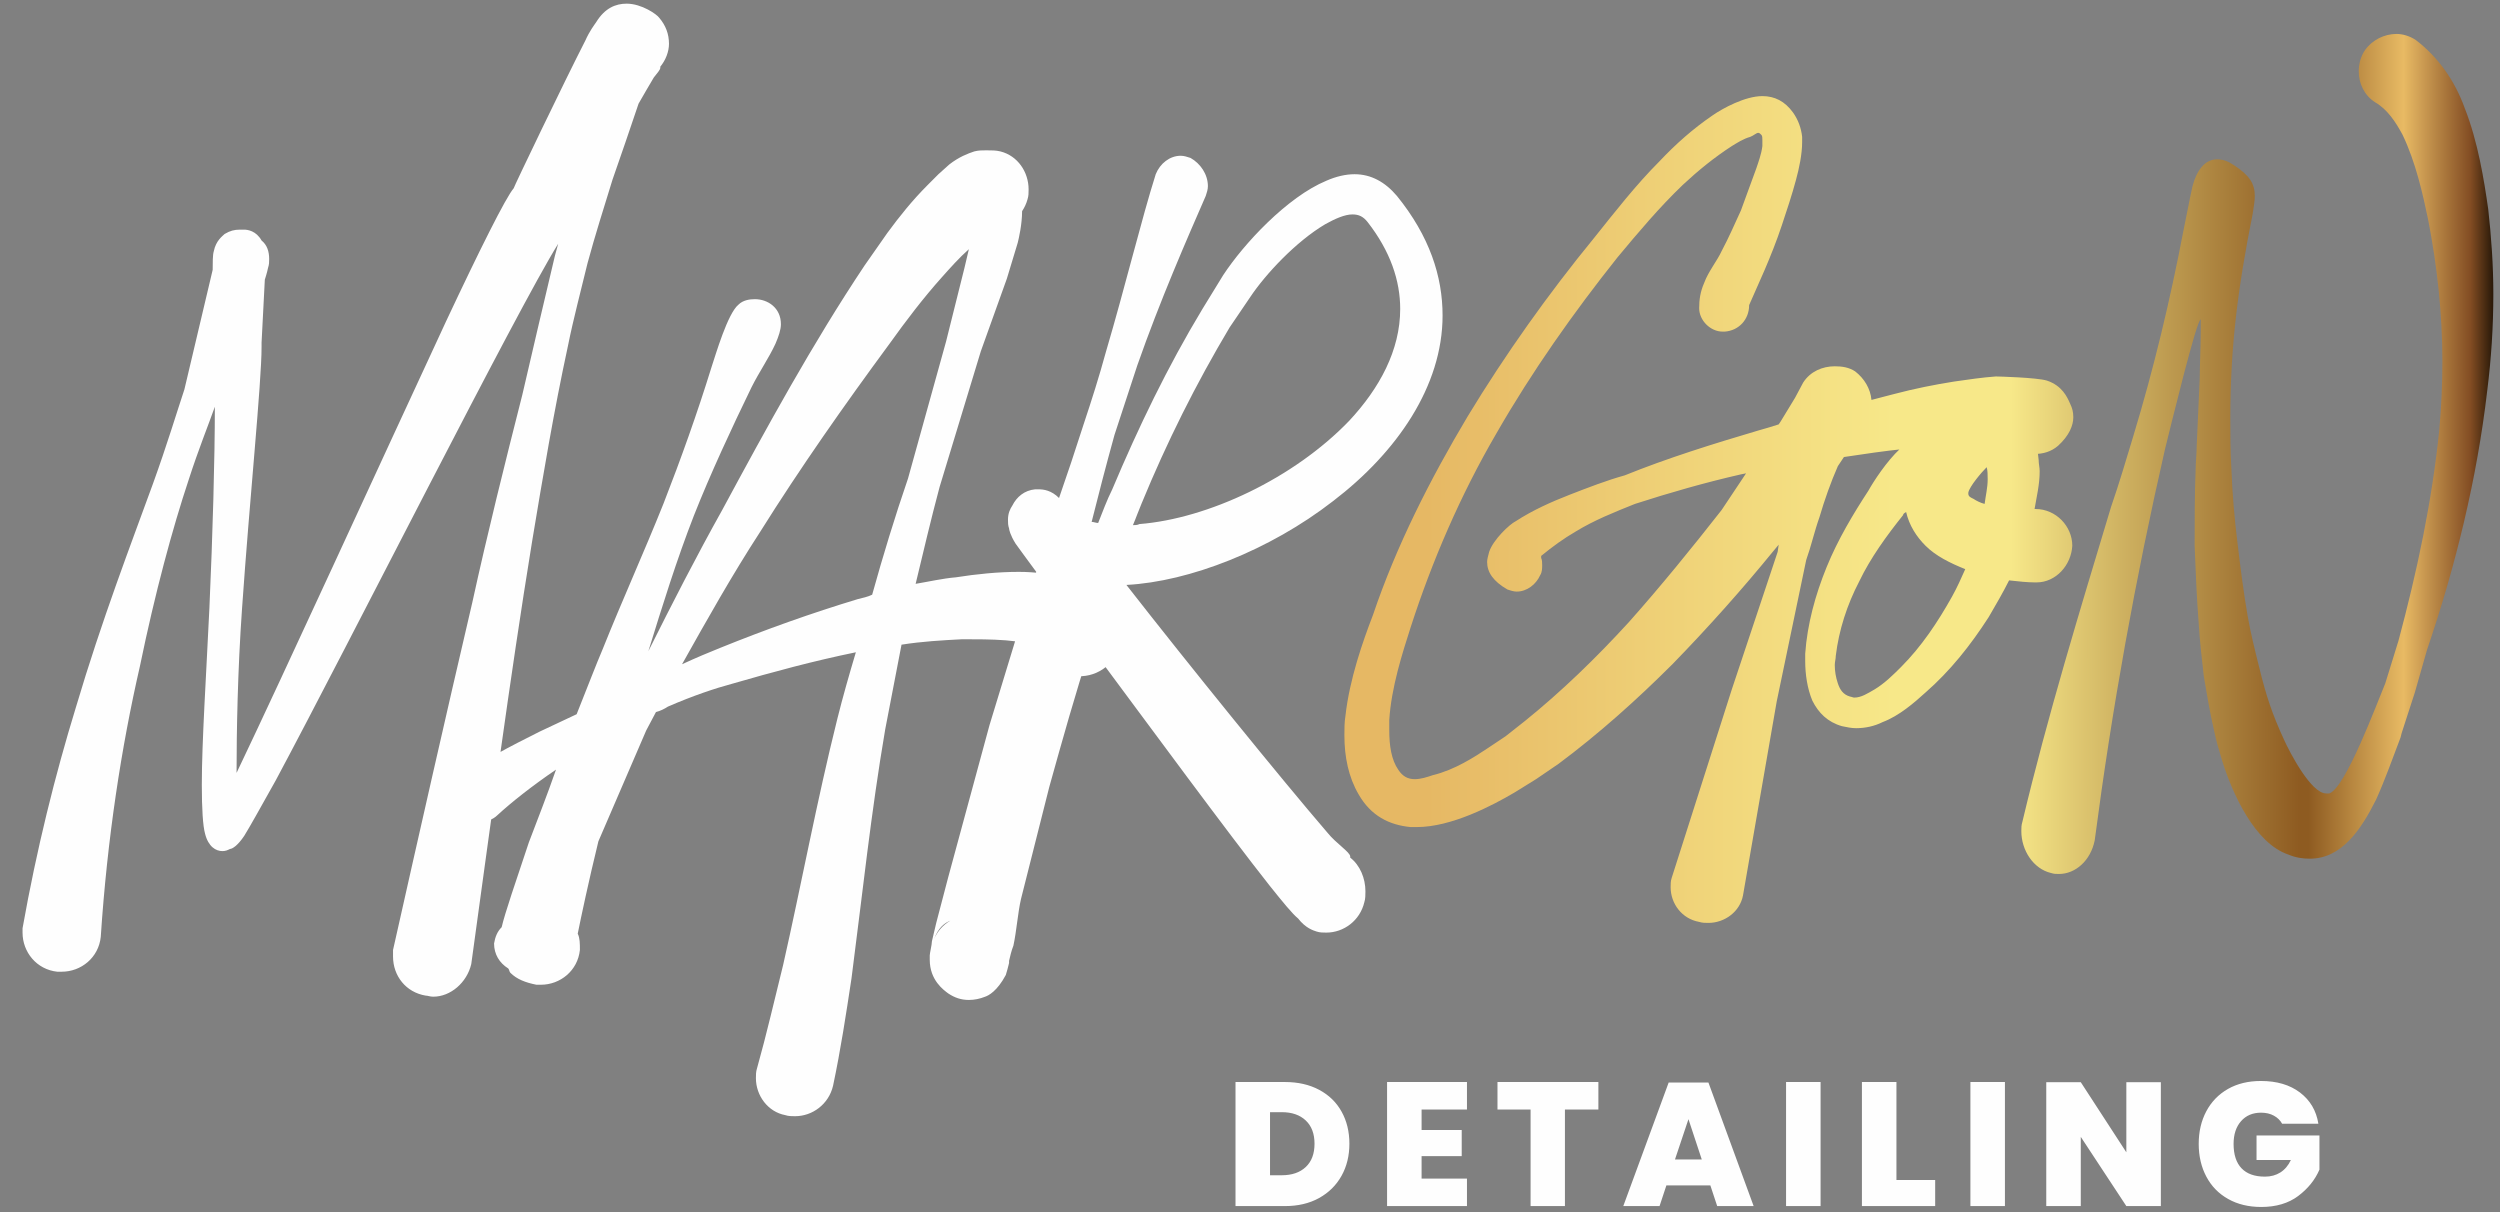
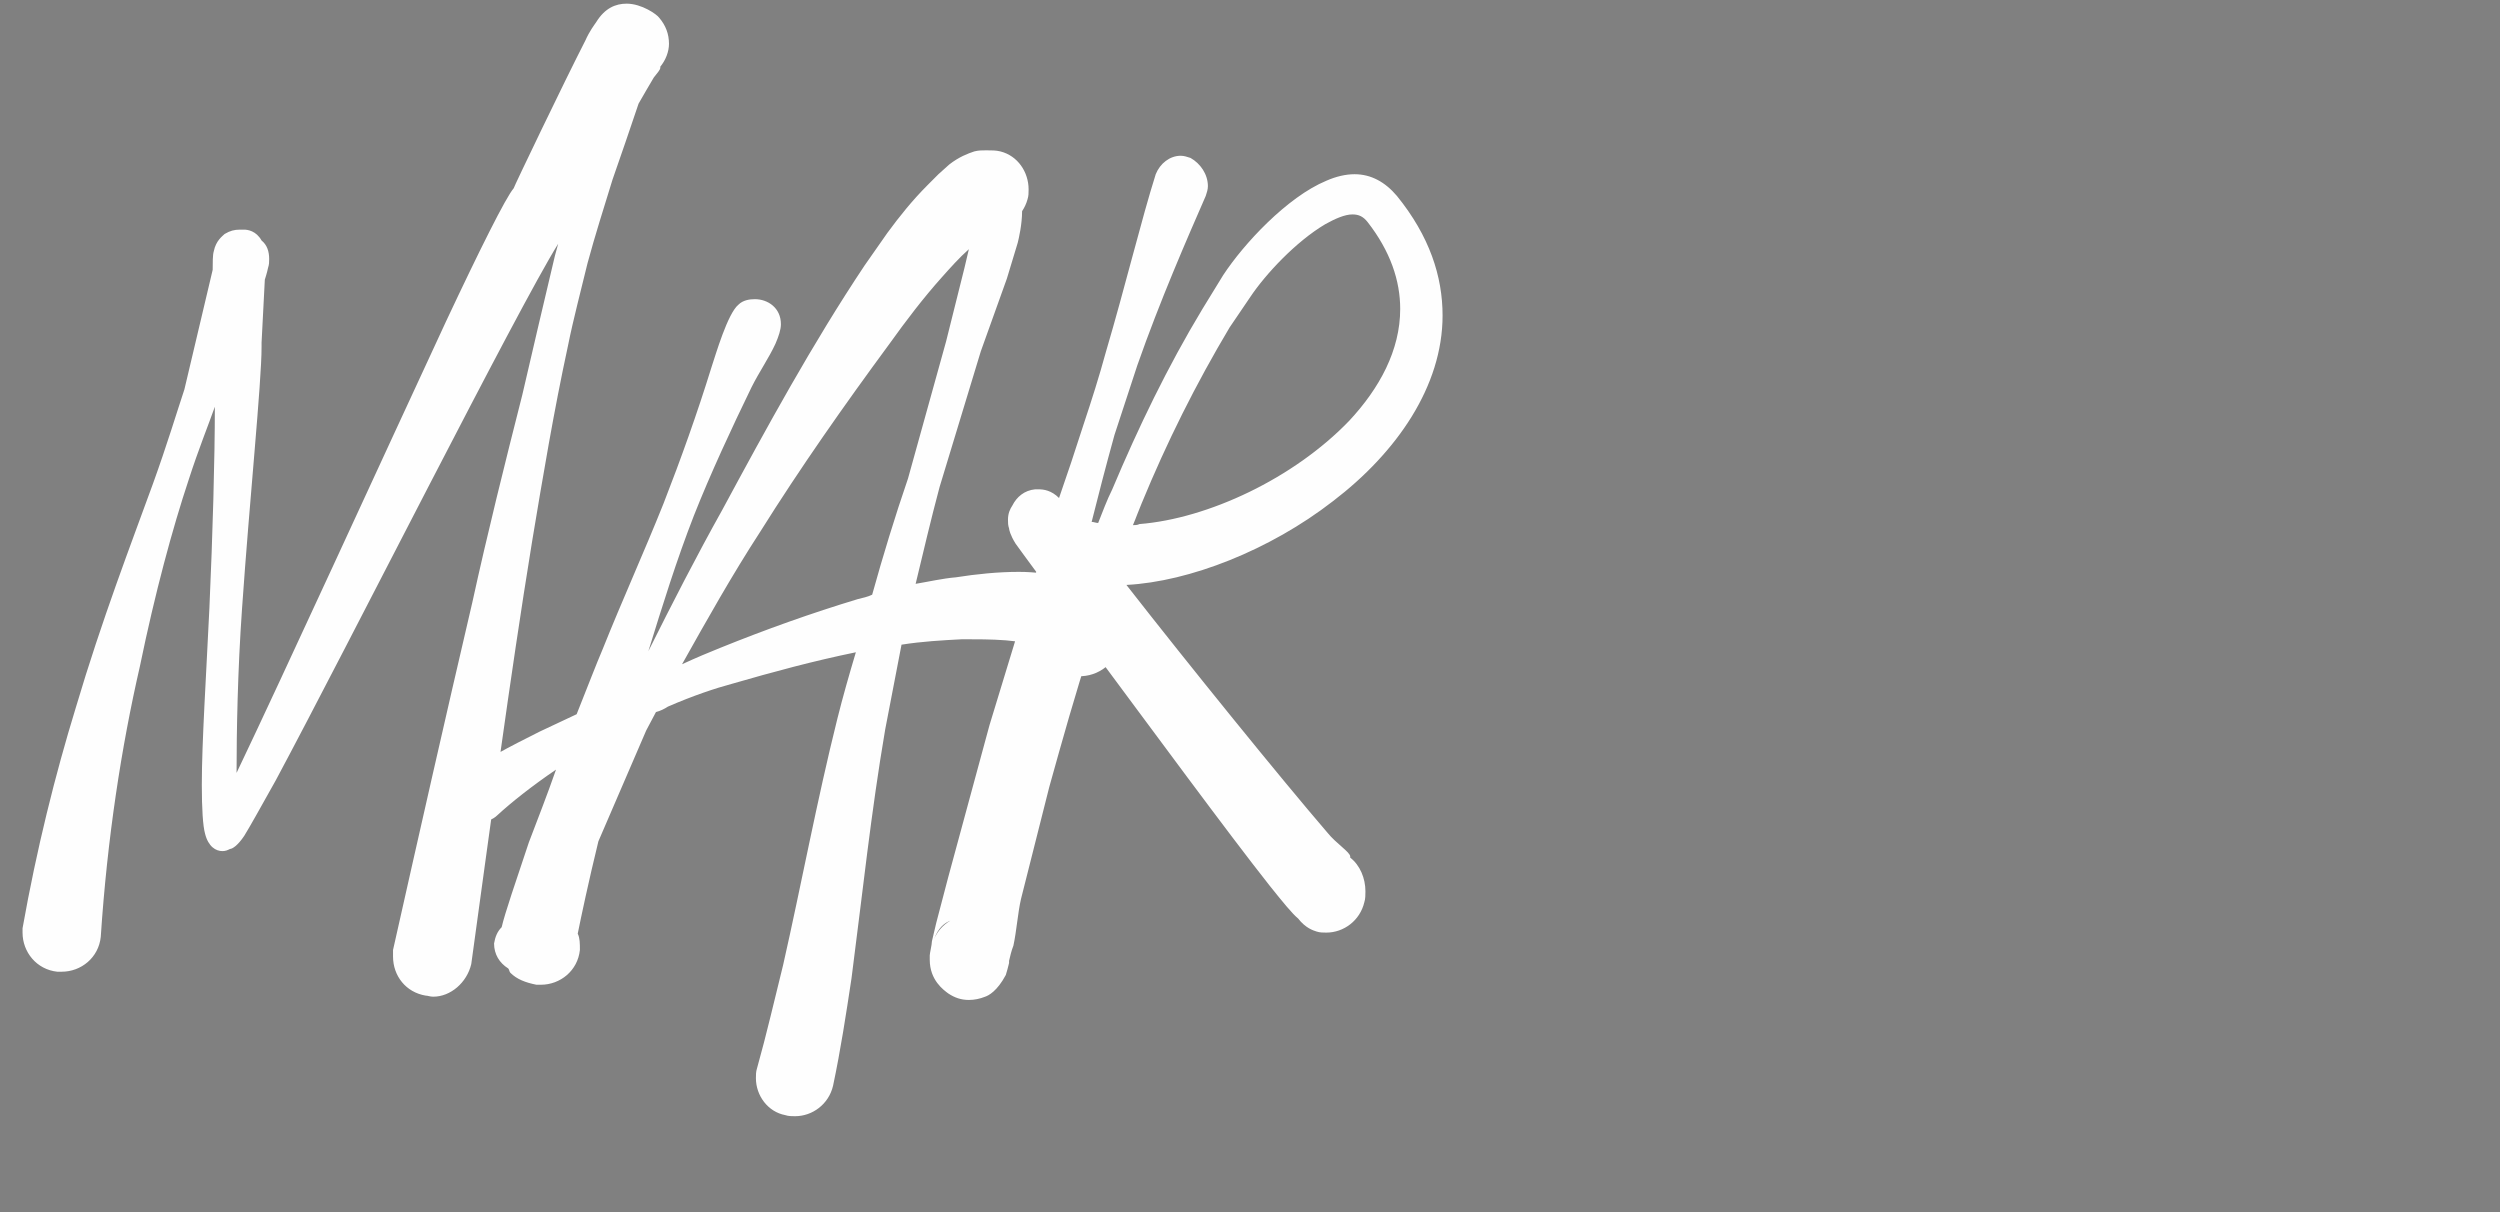
<svg xmlns="http://www.w3.org/2000/svg" width="99" height="48" viewBox="0 0 99 48" fill="none">
  <rect x="0" y="0" width="99" height="48" fill="#808080" stroke="none" />
-   <path d="M53.436 45.291C53.436 45.767 53.332 46.192 53.124 46.564C52.916 46.936 52.62 47.229 52.236 47.442C51.852 47.655 51.401 47.761 50.883 47.761H48.926V42.848H50.883C51.401 42.848 51.853 42.951 52.239 43.157C52.625 43.363 52.922 43.651 53.127 44.021C53.333 44.391 53.436 44.814 53.436 45.291ZM50.758 46.54C51.16 46.54 51.477 46.431 51.708 46.214C51.94 45.996 52.055 45.689 52.055 45.291C52.055 44.898 51.94 44.591 51.708 44.371C51.477 44.152 51.16 44.042 50.758 44.042H50.293V46.54H50.758ZM56.295 43.938V44.749H57.884V45.783H56.295V46.672H58.092V47.761H54.928V42.848H58.092V43.938H56.295ZM63.296 42.848V43.938H61.971V47.761H60.611V43.938H59.3V42.848H63.296ZM67.73 46.942H65.989L65.718 47.761H64.282L66.079 42.869H67.654L69.444 47.761H68.001L67.73 46.942ZM67.39 45.915L66.863 44.319L66.329 45.915H67.39ZM72.095 42.848V47.761H70.728V42.848H72.095ZM75.099 46.727H76.633V47.761H73.732V42.848H75.099V46.727ZM79.395 42.848V47.761H78.028V42.848H79.395ZM85.57 47.761H84.203L82.399 45.02V47.761H81.032V42.855H82.399L84.203 45.631V42.855H85.57V47.761ZM89.532 42.807C90.162 42.807 90.677 42.959 91.08 43.264C91.482 43.57 91.725 43.982 91.808 44.5H90.372C90.298 44.365 90.189 44.259 90.046 44.181C89.903 44.102 89.734 44.062 89.539 44.062C89.206 44.062 88.941 44.175 88.745 44.399C88.548 44.623 88.45 44.923 88.45 45.298C88.45 45.723 88.555 46.046 88.766 46.266C88.976 46.485 89.285 46.595 89.692 46.595C89.923 46.595 90.127 46.54 90.303 46.429C90.478 46.318 90.617 46.154 90.719 45.936H89.359V44.965H91.85V46.318C91.674 46.725 91.393 47.073 91.007 47.362C90.621 47.651 90.134 47.796 89.546 47.796C89.047 47.796 88.609 47.691 88.235 47.48C87.86 47.27 87.572 46.975 87.371 46.595C87.17 46.216 87.069 45.783 87.069 45.298C87.069 44.812 87.17 44.381 87.371 44.004C87.572 43.627 87.858 43.333 88.228 43.122C88.598 42.912 89.033 42.807 89.532 42.807Z" fill="#FEFEFE" />
  <path d="M9.368 30.606C9.368 28.971 9.411 26.562 9.584 24.109C9.885 19.764 10.358 15.16 10.358 13.74V13.568L10.487 11.073C10.487 11.073 10.573 10.815 10.616 10.6C10.659 10.47 10.659 10.384 10.659 10.255C10.659 9.954 10.573 9.696 10.358 9.524C10.143 9.137 9.799 9.094 9.67 9.094H9.497C9.282 9.094 9.11 9.137 8.895 9.266C8.809 9.352 8.551 9.524 8.465 9.954C8.422 10.083 8.422 10.427 8.422 10.686L7.303 15.418C7.002 16.322 6.615 17.613 6.055 19.162C5.195 21.528 4.033 24.54 3.001 28.025C2.183 30.692 1.452 33.618 0.893 36.759V36.931C0.893 37.705 1.452 38.394 2.269 38.48H2.441C3.216 38.48 3.904 37.92 3.99 37.103C4.248 33.188 4.808 29.573 5.539 26.39C6.142 23.464 6.83 20.925 7.475 18.989C7.863 17.785 8.25 16.838 8.508 16.107C8.508 18.172 8.422 21.184 8.293 24.066C8.164 26.777 7.992 29.401 7.992 31.079C7.992 32.026 8.035 32.714 8.121 33.016C8.25 33.532 8.551 33.704 8.809 33.704C8.938 33.704 9.024 33.661 9.11 33.618C9.196 33.618 9.411 33.489 9.67 33.102C9.885 32.757 10.315 31.983 10.917 30.907C13.843 25.443 20.469 12.277 22.104 9.653L21.975 10.126C21.544 11.933 21.114 13.783 20.684 15.633C19.996 18.344 19.307 21.098 18.705 23.851C17.629 28.455 16.597 33.016 15.564 37.619V37.877C15.564 38.652 16.08 39.297 16.855 39.426C16.941 39.426 17.027 39.469 17.156 39.469C17.844 39.469 18.49 38.91 18.662 38.178C19.436 32.585 20.168 26.992 21.071 21.442C21.501 18.86 21.932 16.279 22.491 13.697C22.706 12.622 23.007 11.503 23.265 10.427C23.567 9.309 23.911 8.233 24.255 7.115C24.599 6.125 24.943 5.135 25.288 4.103C25.503 3.716 25.718 3.371 25.89 3.07C26.019 2.898 26.148 2.769 26.148 2.683V2.64C26.363 2.382 26.492 2.038 26.492 1.736C26.492 1.349 26.363 1.005 26.105 0.704C26.019 0.575 25.417 0.145 24.814 0.145C24.384 0.145 23.954 0.317 23.61 0.876C23.524 1.005 23.352 1.22 23.179 1.607C22.362 3.199 20.34 7.416 20.34 7.459C20.039 7.803 19.006 9.868 17.672 12.708C15.134 18.172 11.219 26.734 9.368 30.606ZM40.475 8.362C40.561 8.233 40.647 8.061 40.691 7.889C40.733 7.76 40.733 7.631 40.733 7.502C40.733 6.813 40.303 6.168 39.615 5.996C39.443 5.953 39.271 5.953 39.056 5.953C38.883 5.953 38.754 5.953 38.582 5.996C38.324 6.082 37.98 6.211 37.593 6.512L37.162 6.899L36.732 7.33C36.13 7.932 35.614 8.577 35.14 9.223L34.237 10.514C32.172 13.611 30.364 16.924 28.601 20.194C27.568 22.044 26.621 23.894 25.675 25.787C26.234 23.98 26.794 22.173 27.482 20.409C28.127 18.774 28.988 16.924 29.762 15.332C30.063 14.73 30.451 14.171 30.709 13.611C30.838 13.31 30.924 13.052 30.924 12.837C30.924 12.191 30.407 11.847 29.891 11.847C29.676 11.847 29.418 11.89 29.246 12.062C28.816 12.407 28.342 14.041 28.17 14.558C27.611 16.365 26.965 18.172 26.277 19.936C25.503 21.872 24.642 23.765 23.868 25.701C23.61 26.304 23.265 27.207 22.835 28.283C22.362 28.498 21.846 28.756 21.372 28.971C20.168 29.573 19.092 30.133 18.361 30.692C18.102 30.864 17.973 31.165 17.973 31.467C17.973 31.725 18.059 31.94 18.232 32.155C18.404 32.413 18.705 32.542 19.006 32.542C19.264 32.542 19.522 32.456 19.694 32.284C20.254 31.768 21.071 31.122 22.018 30.477C21.674 31.467 21.286 32.456 20.942 33.36C20.426 34.908 19.995 36.156 19.866 36.716C19.694 36.888 19.608 37.103 19.565 37.361C19.565 37.791 19.78 38.135 20.125 38.35C20.168 38.394 20.168 38.48 20.211 38.523C20.469 38.781 20.813 38.91 21.243 38.996H21.415C22.19 38.996 22.878 38.437 22.964 37.619C22.964 37.361 22.964 37.146 22.878 36.974C23.007 36.328 23.308 34.908 23.696 33.317L25.589 28.928C25.718 28.67 25.847 28.455 25.976 28.197C26.148 28.154 26.32 28.068 26.449 27.982C27.439 27.551 28.342 27.25 28.988 27.078C30.623 26.605 32.215 26.174 33.892 25.83C33.634 26.691 33.376 27.594 33.161 28.455C32.344 31.725 31.741 34.995 31.01 38.221C30.666 39.598 30.364 40.932 29.977 42.309C29.934 42.438 29.934 42.567 29.934 42.696C29.934 43.384 30.407 44.03 31.096 44.159C31.225 44.202 31.354 44.202 31.483 44.202C32.172 44.202 32.817 43.729 32.989 42.997C33.29 41.577 33.505 40.158 33.72 38.738C34.151 35.425 34.495 32.155 35.054 28.885L35.7 25.529C36.517 25.4 37.291 25.357 38.109 25.314C38.668 25.314 39.271 25.314 39.83 25.357C40.346 25.4 40.863 25.486 41.336 25.658C41.508 26.304 42.11 26.777 42.842 26.777C43.659 26.734 44.348 26.088 44.348 25.271V25.185C44.304 24.453 44.046 23.937 43.659 23.593C43.186 23.163 42.584 22.948 42.196 22.862C41.594 22.733 40.992 22.646 40.346 22.646C39.529 22.646 38.668 22.733 37.851 22.862C37.334 22.905 36.775 23.034 36.259 23.12C36.56 21.872 36.861 20.581 37.206 19.291L38.84 13.912L39.873 11.03L40.303 9.61C40.346 9.438 40.475 8.879 40.475 8.362ZM34.538 23.55C34.366 23.636 34.151 23.679 33.979 23.722C32.129 24.281 30.322 24.927 28.514 25.658C28.084 25.83 27.568 26.045 27.009 26.304C27.998 24.54 28.988 22.776 30.106 21.055C31.698 18.516 33.419 16.064 35.226 13.611C35.872 12.708 36.56 11.804 37.291 10.987C37.636 10.6 37.98 10.212 38.367 9.868L38.195 10.6L37.464 13.525L35.958 18.946C35.441 20.452 34.968 22.001 34.538 23.55ZM43.487 20.71C43.401 20.71 43.315 20.667 43.229 20.667C43.487 19.635 43.788 18.473 44.133 17.225C44.434 16.322 44.735 15.375 45.036 14.472C45.94 11.89 47.015 9.438 47.747 7.76C47.79 7.631 47.833 7.502 47.833 7.373C47.833 6.899 47.531 6.469 47.144 6.254C47.015 6.211 46.886 6.168 46.757 6.168C46.327 6.168 45.94 6.469 45.767 6.899C45.208 8.663 44.563 11.331 43.788 13.956C43.53 14.902 43.229 15.849 42.928 16.752C42.584 17.828 42.239 18.86 41.938 19.721C41.637 19.42 41.336 19.377 41.121 19.377H40.992C40.561 19.42 40.26 19.678 40.088 20.022C40.002 20.151 39.916 20.323 39.916 20.581C39.916 20.71 39.916 20.796 39.959 20.925C39.959 20.968 40.002 21.184 40.217 21.528C40.346 21.7 40.648 22.13 41.035 22.646L39.185 28.713L37.55 34.736L37.076 36.544L36.904 37.275C36.904 37.404 36.818 37.748 36.818 37.834V38.006C36.818 38.824 37.378 39.211 37.55 39.34C37.808 39.512 38.066 39.598 38.367 39.598C38.582 39.598 38.797 39.555 39.013 39.469C39.142 39.426 39.486 39.254 39.83 38.609C39.873 38.48 39.916 38.307 39.959 38.135V38.049C40.002 37.877 40.045 37.662 40.131 37.447C40.26 36.845 40.303 36.156 40.432 35.597L41.551 31.165C42.067 29.315 42.584 27.465 43.186 25.615C45.552 28.799 48.65 33.016 50.285 35.081C50.801 35.726 51.188 36.199 51.404 36.371C51.705 36.759 52.006 36.845 52.135 36.888C52.264 36.931 52.393 36.931 52.522 36.931C53.211 36.931 53.856 36.457 54.028 35.726C54.071 35.597 54.071 35.425 54.071 35.296C54.071 34.779 53.856 34.263 53.469 33.962V33.919C53.469 33.747 52.91 33.403 52.565 32.972C50.715 30.821 47.058 26.304 44.606 23.163C47.101 23.034 50.285 21.786 52.781 19.85C55.319 17.914 57.126 15.289 57.126 12.493C57.126 10.944 56.61 9.352 55.319 7.76C54.846 7.201 54.286 6.899 53.641 6.899C53.297 6.899 52.91 6.986 52.522 7.158C50.973 7.803 49.252 9.653 48.435 10.901L47.617 12.235C46.241 14.515 45.079 16.924 44.046 19.377C43.831 19.807 43.659 20.28 43.487 20.71ZM37.636 36.457C37.335 36.63 37.119 36.888 36.99 37.189C37.163 36.716 37.421 36.544 37.636 36.457ZM44.864 20.796C44.993 20.495 45.079 20.237 45.208 19.936C46.198 17.526 47.359 15.203 48.693 12.966L49.511 11.761C50.113 10.858 51.318 9.567 52.479 8.879C52.867 8.663 53.254 8.491 53.555 8.491C53.813 8.491 53.985 8.577 54.157 8.793C55.061 9.954 55.448 11.116 55.448 12.235C55.448 13.869 54.63 15.375 53.426 16.666C51.232 18.946 47.833 20.538 45.122 20.753C45.036 20.796 44.95 20.796 44.864 20.796Z" fill="#FEFEFE" />
-   <path d="M69.871 10.71C70.113 10.145 70.356 9.539 70.557 8.933C70.759 8.328 70.961 7.722 71.123 7.117C71.244 6.673 71.365 6.108 71.365 5.623V5.421C71.325 5.058 71.203 4.735 71.001 4.452C70.679 4.008 70.275 3.806 69.79 3.806C69.104 3.806 68.216 4.291 67.812 4.573C67.045 5.098 66.359 5.704 65.713 6.39C64.784 7.319 63.937 8.409 63.129 9.418C61.312 11.638 59.617 14.02 58.123 16.483C56.63 18.986 55.297 21.61 54.369 24.355C53.965 25.405 53.44 26.898 53.279 28.352C53.238 28.594 53.238 28.877 53.238 29.119C53.238 29.967 53.4 30.774 53.803 31.46C54.288 32.308 55.015 32.672 55.862 32.752H56.105C57.477 32.752 59.092 31.904 59.98 31.38L60.828 30.855L61.716 30.249C63.291 29.078 64.825 27.706 66.238 26.293C67.651 24.84 68.983 23.346 70.234 21.812L70.436 21.57L70.396 21.852L68.579 27.302L66.197 34.771C66.157 34.892 66.157 35.013 66.157 35.134C66.157 35.78 66.601 36.386 67.287 36.507C67.409 36.547 67.53 36.547 67.651 36.547C68.297 36.547 68.902 36.103 69.023 35.457L70.356 27.787L71.526 22.175C71.728 21.61 71.849 21.045 72.051 20.48C72.253 19.793 72.495 19.107 72.778 18.461L73.02 18.098C73.828 17.977 74.635 17.855 75.442 17.775C76.048 17.694 76.653 17.654 77.299 17.613C77.622 17.573 77.905 17.573 78.188 17.573C78.47 17.573 78.793 17.573 79.076 17.613C79.116 17.613 79.6 17.896 79.843 17.896C79.883 17.896 79.924 17.855 79.964 17.855C80.166 17.936 80.368 17.977 80.569 17.977C80.892 17.977 81.215 17.896 81.498 17.654C81.942 17.25 82.103 16.846 82.103 16.523C82.103 16.321 82.063 16.16 81.982 15.998C81.861 15.716 81.659 15.272 81.054 15.07C80.65 14.949 79.116 14.908 79.035 14.908C78.47 14.949 77.945 15.03 77.38 15.11C76.613 15.231 75.806 15.393 75.039 15.595C74.716 15.675 74.433 15.756 74.11 15.837C74.07 15.393 73.828 14.989 73.464 14.707C73.222 14.545 72.939 14.505 72.657 14.505C72.172 14.505 71.688 14.707 71.405 15.151L71.082 15.756L70.517 16.685L70.436 16.806C70.194 16.887 69.912 16.967 69.629 17.048C67.853 17.573 66.036 18.138 64.34 18.824C63.614 19.026 62.887 19.309 62.16 19.591C61.434 19.874 60.707 20.197 60.021 20.641C59.778 20.762 59.133 21.368 58.971 21.852C58.931 22.014 58.89 22.135 58.89 22.256C58.89 22.66 59.133 23.023 59.698 23.346C59.819 23.386 59.94 23.427 60.061 23.427C60.465 23.427 60.828 23.144 60.989 22.781C61.07 22.66 61.07 22.498 61.07 22.377C61.07 22.296 61.07 22.175 61.03 22.094V22.014C61.474 21.65 61.918 21.327 62.403 21.045C63.129 20.601 63.937 20.278 64.744 19.955C66.117 19.511 67.53 19.107 68.943 18.784L69.144 18.744L68.176 20.197C67.005 21.691 65.794 23.184 64.502 24.638C63.21 26.051 61.837 27.383 60.384 28.554L59.617 29.159L58.89 29.644C58.406 29.967 57.598 30.491 56.751 30.693C56.508 30.774 56.266 30.855 56.024 30.855C55.741 30.855 55.539 30.734 55.378 30.491C55.095 30.088 55.015 29.523 55.015 28.917V28.513C55.095 27.221 55.539 25.849 55.862 24.84C56.71 22.215 57.841 19.591 59.254 17.169C60.667 14.707 62.322 12.365 64.058 10.185C64.865 9.216 65.713 8.207 66.641 7.319C67.247 6.753 67.893 6.229 68.579 5.785C68.781 5.663 69.023 5.502 69.306 5.421C69.427 5.381 69.548 5.26 69.629 5.26C69.669 5.26 69.71 5.3 69.75 5.34C69.79 5.381 69.79 5.462 69.79 5.542V5.785C69.75 6.108 69.629 6.43 69.548 6.673C69.346 7.238 69.144 7.763 68.943 8.328C68.7 8.853 68.458 9.418 68.176 9.943C68.014 10.306 67.651 10.75 67.489 11.194C67.328 11.558 67.287 11.88 67.287 12.204C67.287 12.688 67.731 13.132 68.216 13.132H68.297C68.862 13.092 69.266 12.648 69.266 12.082L69.871 10.71ZM80.61 20.157H80.569C80.65 19.672 80.771 19.188 80.771 18.663C80.771 18.501 80.731 18.38 80.731 18.219C80.691 17.613 80.448 17.088 80.045 16.725C79.641 16.321 79.197 16.16 78.753 16.16C78.47 16.16 78.147 16.2 77.865 16.321C77.421 16.483 76.976 16.846 76.573 17.25H76.452C76.088 17.25 75.644 17.411 75.24 17.775C74.716 18.259 74.191 19.067 73.989 19.43C73.383 20.358 72.778 21.368 72.334 22.458C71.89 23.548 71.567 24.718 71.486 25.889V26.172C71.486 26.697 71.567 27.262 71.769 27.746C72.011 28.231 72.374 28.594 72.939 28.756C73.141 28.796 73.303 28.836 73.504 28.836C73.868 28.836 74.231 28.756 74.554 28.594C75.2 28.352 75.806 27.827 76.25 27.423C77.219 26.576 78.026 25.566 78.753 24.436C79.035 23.951 79.318 23.467 79.56 22.983C79.924 23.023 80.287 23.063 80.569 23.063H80.65C81.417 23.063 82.023 22.377 82.063 21.61C82.063 20.843 81.417 20.157 80.61 20.157ZM77.299 23.628C76.734 24.638 76.088 25.607 75.281 26.414C74.998 26.697 74.635 27.06 74.231 27.302C73.949 27.464 73.706 27.625 73.424 27.625C73.383 27.625 73.303 27.585 73.262 27.585C72.98 27.504 72.859 27.302 72.778 27.06C72.697 26.818 72.657 26.576 72.657 26.333C72.657 26.212 72.697 26.091 72.697 25.97C72.818 24.961 73.141 23.951 73.626 23.023C74.07 22.094 74.716 21.206 75.362 20.399C75.362 20.358 75.402 20.318 75.483 20.278C75.604 20.802 75.886 21.247 76.25 21.61C76.653 22.014 77.219 22.296 77.824 22.538C77.663 22.902 77.501 23.265 77.299 23.628ZM78.712 18.986C78.712 19.309 78.632 19.632 78.591 19.955C78.43 19.914 78.268 19.834 78.147 19.753C78.066 19.712 77.945 19.672 77.945 19.551V19.511C77.986 19.268 78.47 18.703 78.672 18.501C78.712 18.622 78.712 18.824 78.712 18.986ZM83.597 20.076C82.346 24.234 81.094 28.311 80.085 32.55C80.045 32.672 80.045 32.793 80.045 32.914C80.045 33.681 80.529 34.407 81.215 34.569C81.337 34.609 81.417 34.609 81.538 34.609C82.184 34.609 82.79 34.084 82.951 33.277C83.638 28.029 84.566 22.902 85.737 17.775C85.979 16.806 86.988 12.648 87.15 12.648V13.092C87.15 13.657 87.109 14.545 87.109 14.989C87.069 15.877 87.029 16.806 86.988 17.694C86.988 17.977 86.948 18.299 86.948 18.582C86.908 19.591 86.908 20.601 86.908 21.61C86.948 22.619 86.988 23.669 87.069 24.678C87.109 25.364 87.19 26.091 87.271 26.777C87.392 27.504 87.513 28.231 87.675 28.917C87.755 29.321 87.876 29.724 87.998 30.128C88.401 31.42 89.29 33.398 90.622 33.842C90.904 33.963 91.187 34.004 91.47 34.004C92.721 34.004 93.488 32.873 94.094 31.662C94.457 30.855 94.74 30.047 95.063 29.2L95.103 29.038L95.628 27.423L96.112 25.728C97.243 22.417 98.09 18.945 98.494 15.473C98.656 14.182 98.736 12.93 98.736 11.638C98.736 10.508 98.656 9.378 98.534 8.288C98.373 7.157 98.131 5.623 97.606 4.291C97.202 3.16 96.516 2.232 95.668 1.586C95.426 1.425 95.143 1.344 94.901 1.344C94.417 1.344 93.932 1.586 93.65 1.99C93.488 2.232 93.407 2.515 93.407 2.837C93.407 3.282 93.609 3.766 94.053 4.049C94.538 4.331 94.861 4.816 95.143 5.34C95.668 6.43 95.951 7.722 96.153 8.691C96.516 10.548 96.718 12.446 96.718 14.303C96.718 15.231 96.677 16.119 96.597 17.008C96.314 19.834 95.709 22.66 94.982 25.364L94.457 27.06C94.134 27.827 92.882 31.218 92.237 31.42H92.115C91.51 31.42 90.662 29.765 90.46 29.321C89.976 28.271 89.734 27.544 89.451 26.374C89.29 25.728 89.128 25.082 89.007 24.395C88.846 23.467 88.724 22.498 88.603 21.489C88.482 20.52 88.401 19.551 88.361 18.542C88.321 17.855 88.321 17.209 88.321 16.564C88.321 13.778 88.603 11.477 89.209 8.449C89.249 8.166 89.29 7.965 89.29 7.763C89.29 7.278 89.088 6.955 88.482 6.552C88.24 6.39 88.038 6.309 87.796 6.309C87.311 6.309 86.988 6.753 86.827 7.359C86.706 7.884 86.585 8.57 86.464 9.135C85.939 11.88 85.293 14.585 84.485 17.25C84.203 18.178 83.92 19.147 83.597 20.076Z" fill="url(#paint0_linear_201_897)" />
  <defs>
    <linearGradient id="paint0_linear_201_897" x1="53.238" y1="18.945" x2="98.736" y2="18.945" gradientUnits="userSpaceOnUse">
      <stop stop-color="#E6B864" />
      <stop offset="0.051" stop-color="#E6B864" />
      <stop offset="0.071" stop-color="#E6B864" />
      <stop offset="0.478" stop-color="#F7E889" />
      <stop offset="0.58" stop-color="#F7E889" />
      <stop offset="0.831" stop-color="#8E5B21" />
      <stop offset="0.839" stop-color="#8E5B21" />
      <stop offset="0.922" stop-color="#E8BA64" />
      <stop offset="0.98" stop-color="#834D23" />
      <stop offset="1" stop-color="#281808" />
    </linearGradient>
  </defs>
</svg>